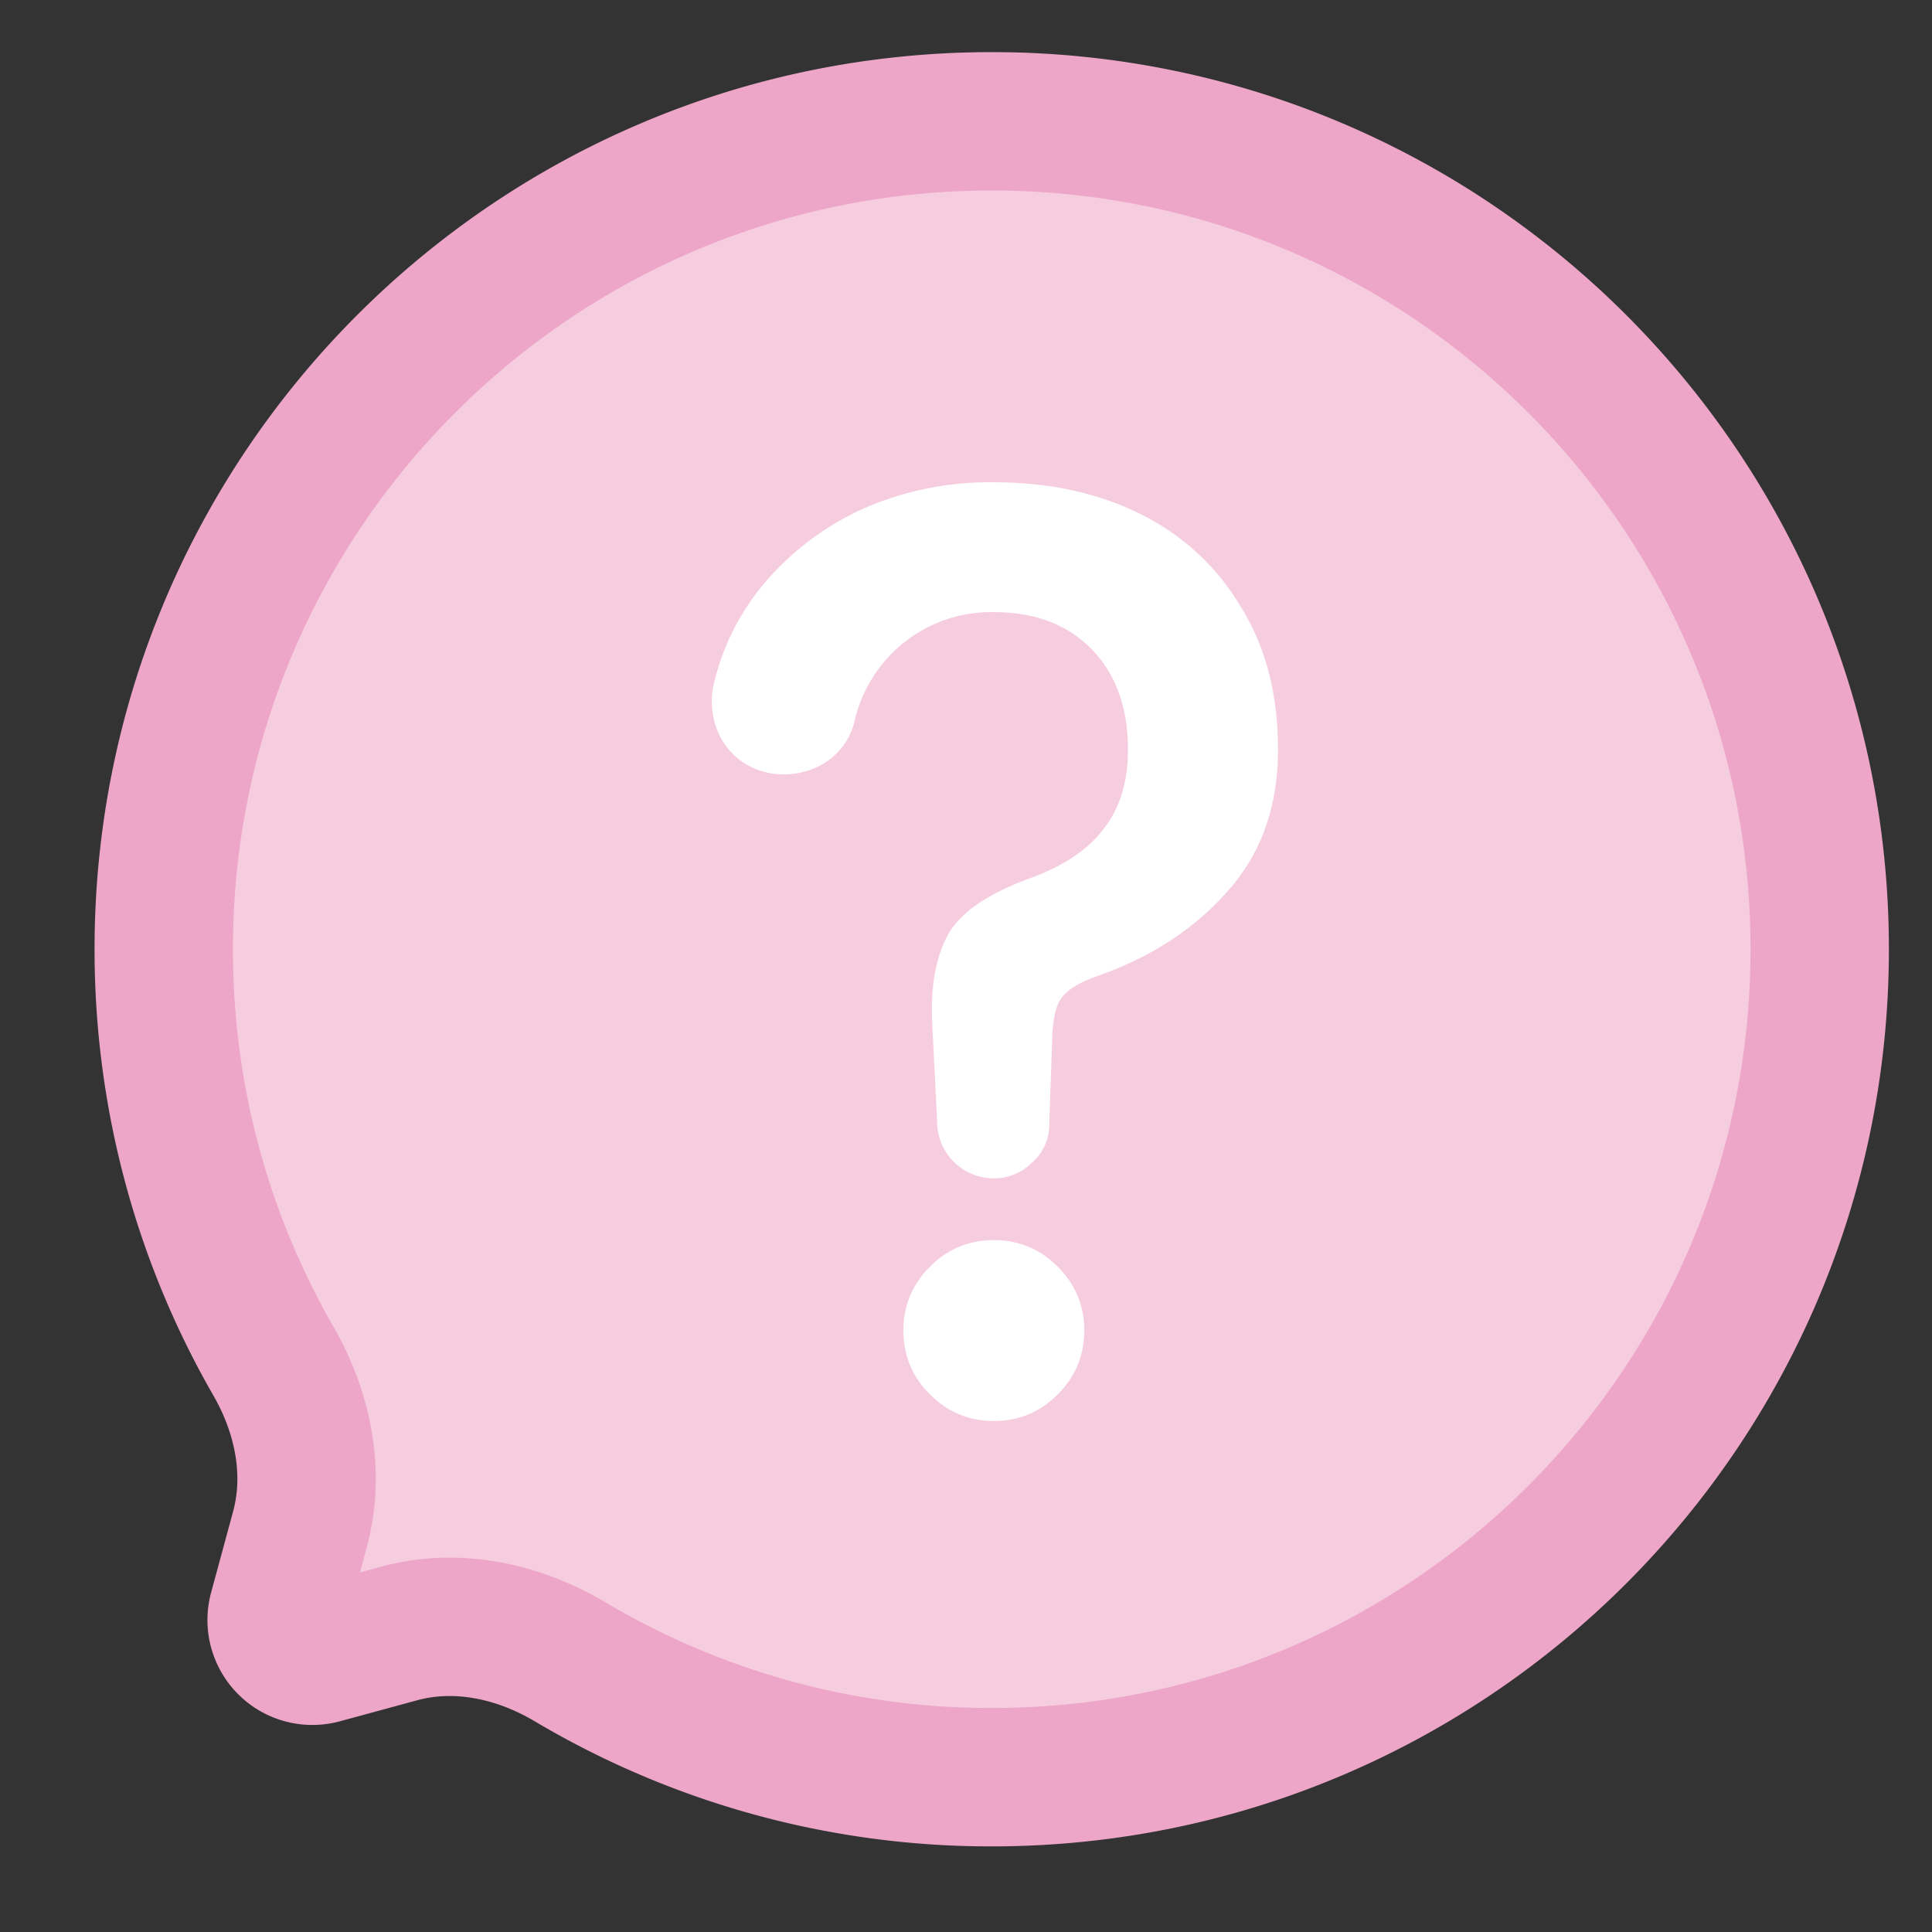
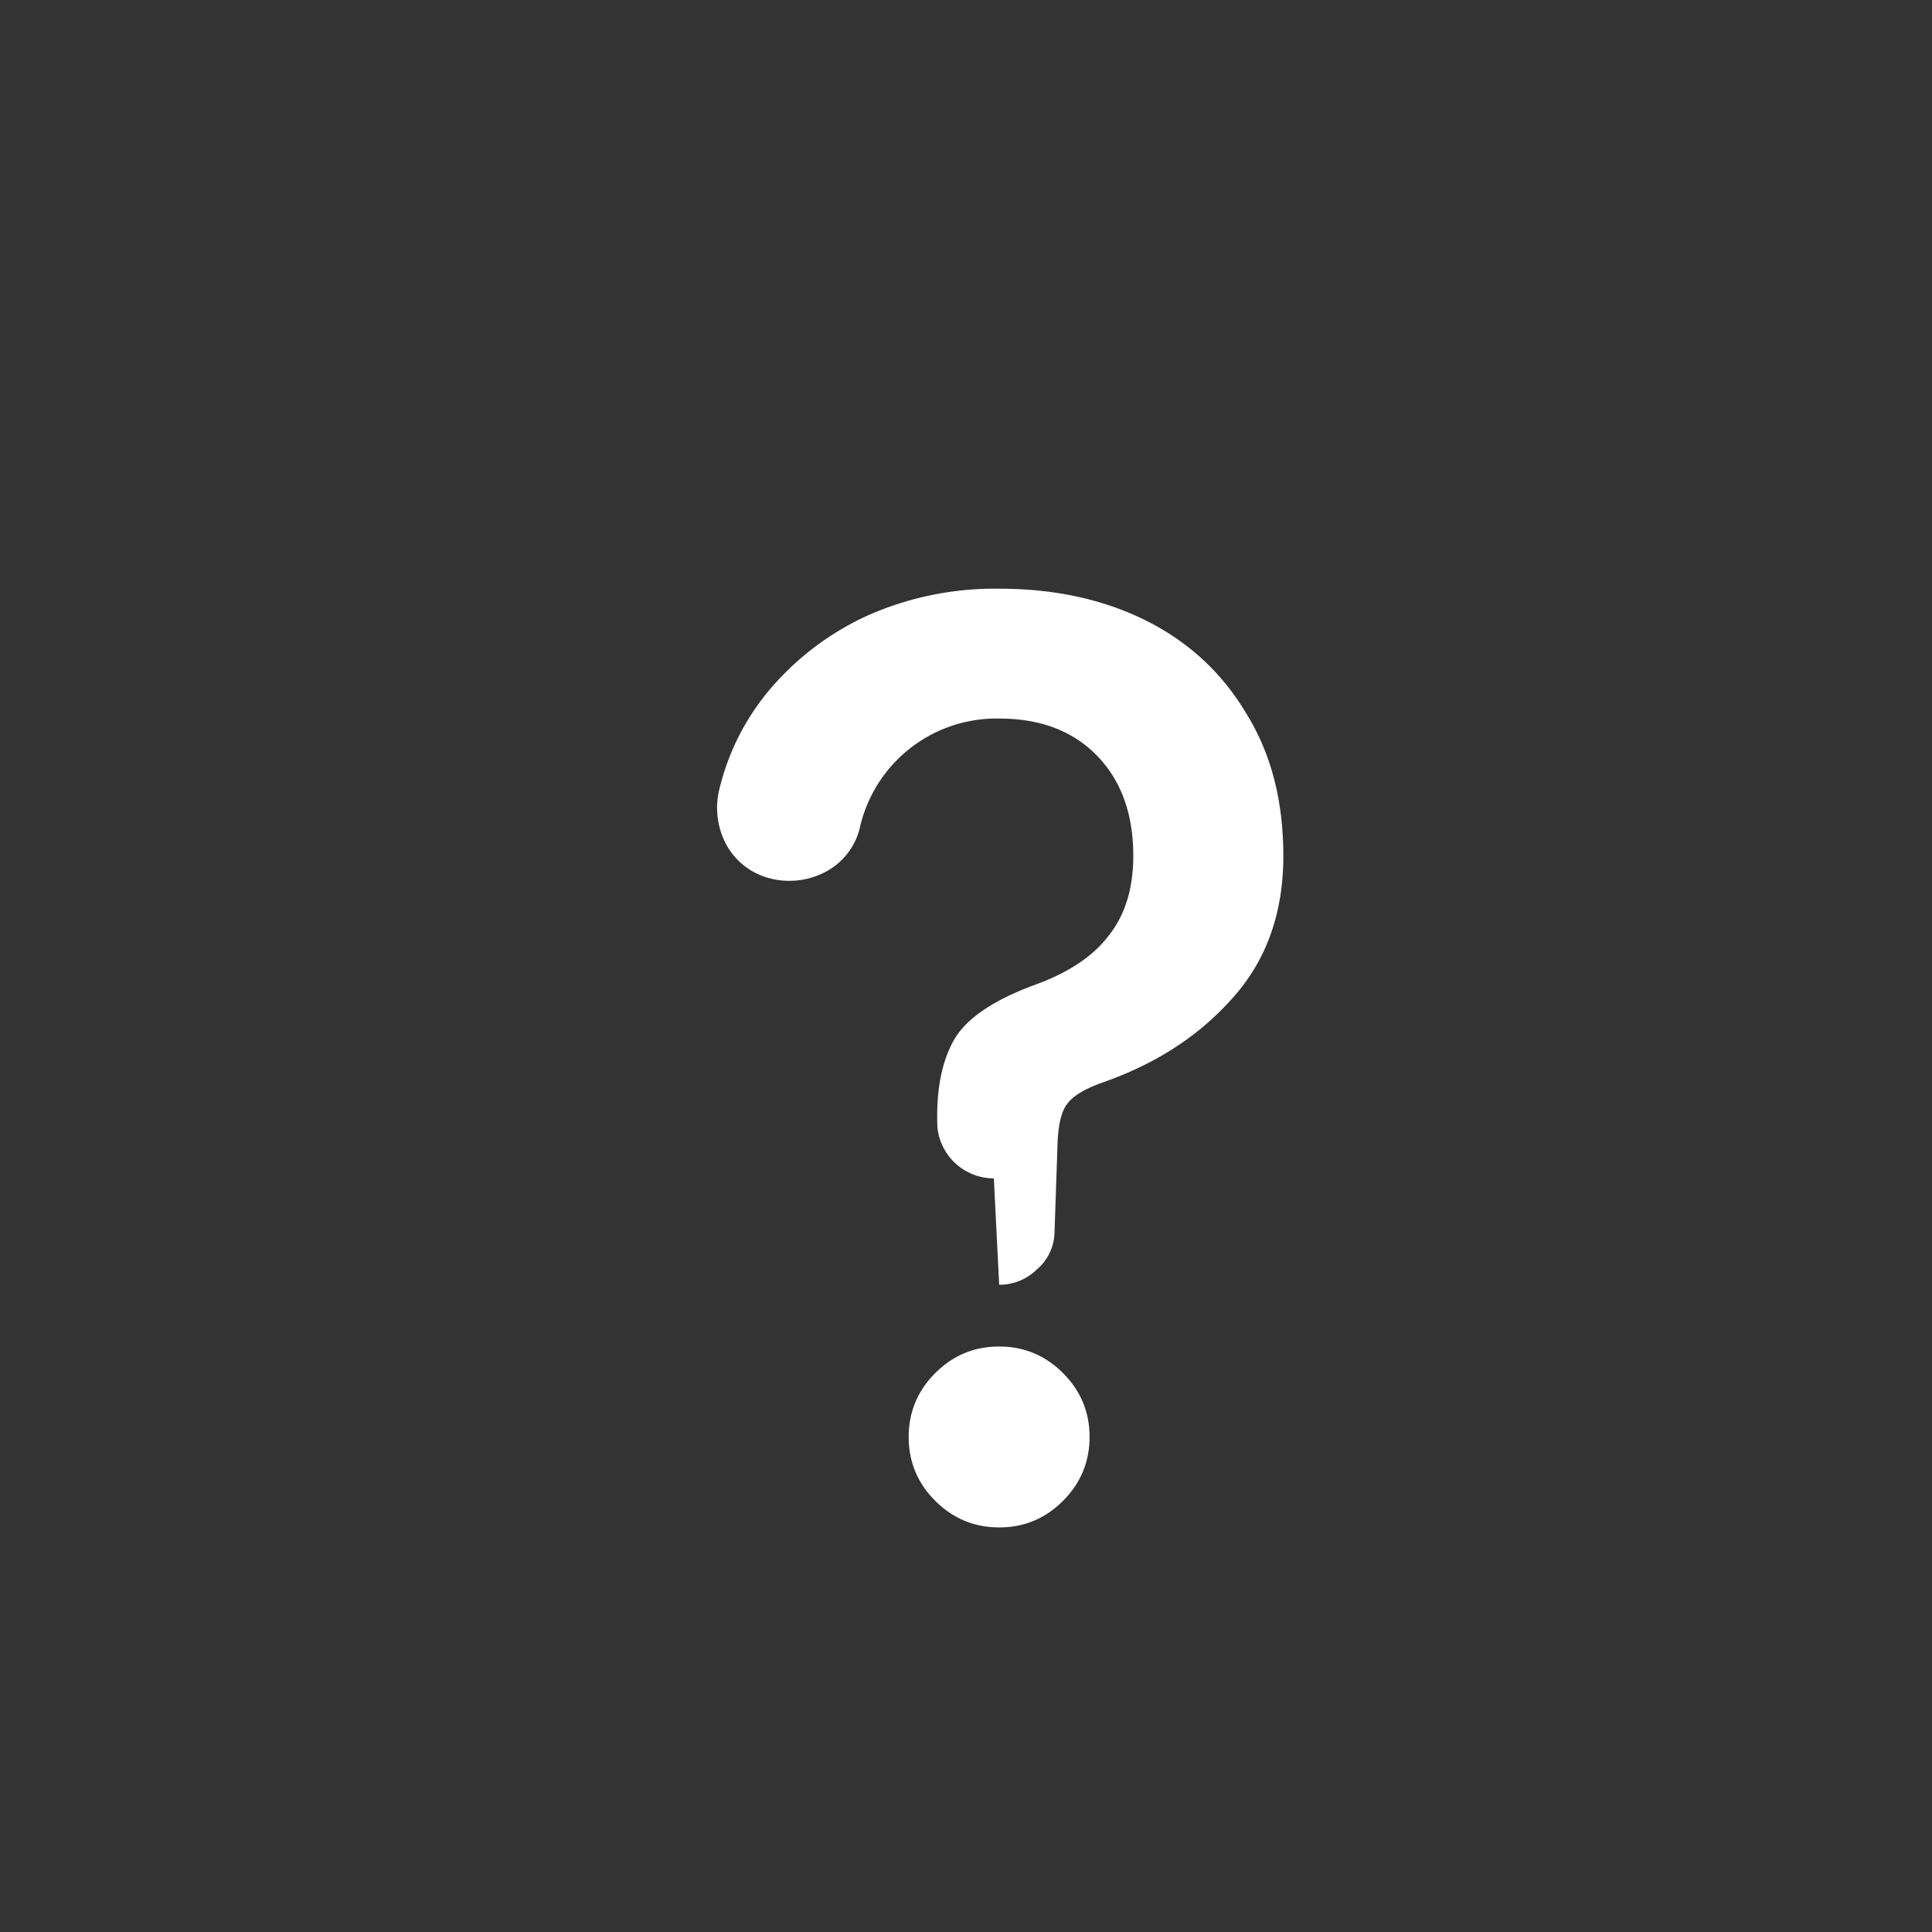
<svg xmlns="http://www.w3.org/2000/svg" width="24" height="24" fill="none">
  <rect width="100%" height="100%" fill="#333333" stroke="none" />
-   <path fill="#F6CDDE" stroke="#EDA6C8" stroke-linecap="round" stroke-linejoin="round" stroke-width="1.719" d="M12.32 1.507c-5.681 0-10.286 4.605-10.286 10.285 0 1.863.496 3.61 1.363 5.117.365.635.52 1.382.329 2.089l-.274 1.01a.444.444 0 0 0 .545.545l.96-.261c.72-.196 1.481-.03 2.122.35a10.23 10.23 0 0 0 5.24 1.435c5.681 0 10.286-4.605 10.286-10.285S18 1.507 12.32 1.507" />
-   <path fill="#fff" d="M12.346 14.638a.704.704 0 0 1-.701-.635l-.066-1.322q-.027-.66.198-1.071.226-.41 1.018-.7.622-.226.912-.61.305-.383.305-.99 0-.78-.45-1.244-.45-.462-1.216-.462a1.74 1.74 0 0 0-1.732 1.362.84.84 0 0 1-.424.542.96.96 0 0 1-.7.079.86.86 0 0 1-.53-.41.97.97 0 0 1-.092-.687q.172-.714.648-1.27a3.5 3.5 0 0 1 1.203-.899 3.9 3.9 0 0 1 1.627-.33q1.03 0 1.824.396.794.397 1.243 1.15.463.741.463 1.772 0 1.071-.635 1.772-.621.7-1.613 1.045-.33.118-.436.264-.105.132-.12.476l-.039 1.137a.62.62 0 0 1-.225.45.66.66 0 0 1-.462.185m0 3.014q-.463 0-.794-.33-.33-.33-.33-.794 0-.462.33-.793.33-.33.794-.33.463 0 .793.33t.33.793-.33.794-.793.33" />
+   <path fill="#fff" d="M12.346 14.638a.704.704 0 0 1-.701-.635q-.027-.66.198-1.071.226-.41 1.018-.7.622-.226.912-.61.305-.383.305-.99 0-.78-.45-1.244-.45-.462-1.216-.462a1.74 1.74 0 0 0-1.732 1.362.84.84 0 0 1-.424.542.96.96 0 0 1-.7.079.86.86 0 0 1-.53-.41.97.97 0 0 1-.092-.687q.172-.714.648-1.27a3.5 3.5 0 0 1 1.203-.899 3.9 3.9 0 0 1 1.627-.33q1.03 0 1.824.396.794.397 1.243 1.15.463.741.463 1.772 0 1.071-.635 1.772-.621.7-1.613 1.045-.33.118-.436.264-.105.132-.12.476l-.039 1.137a.62.62 0 0 1-.225.45.66.66 0 0 1-.462.185m0 3.014q-.463 0-.794-.33-.33-.33-.33-.794 0-.462.33-.793.33-.33.794-.33.463 0 .793.33t.33.793-.33.794-.793.33" />
</svg>